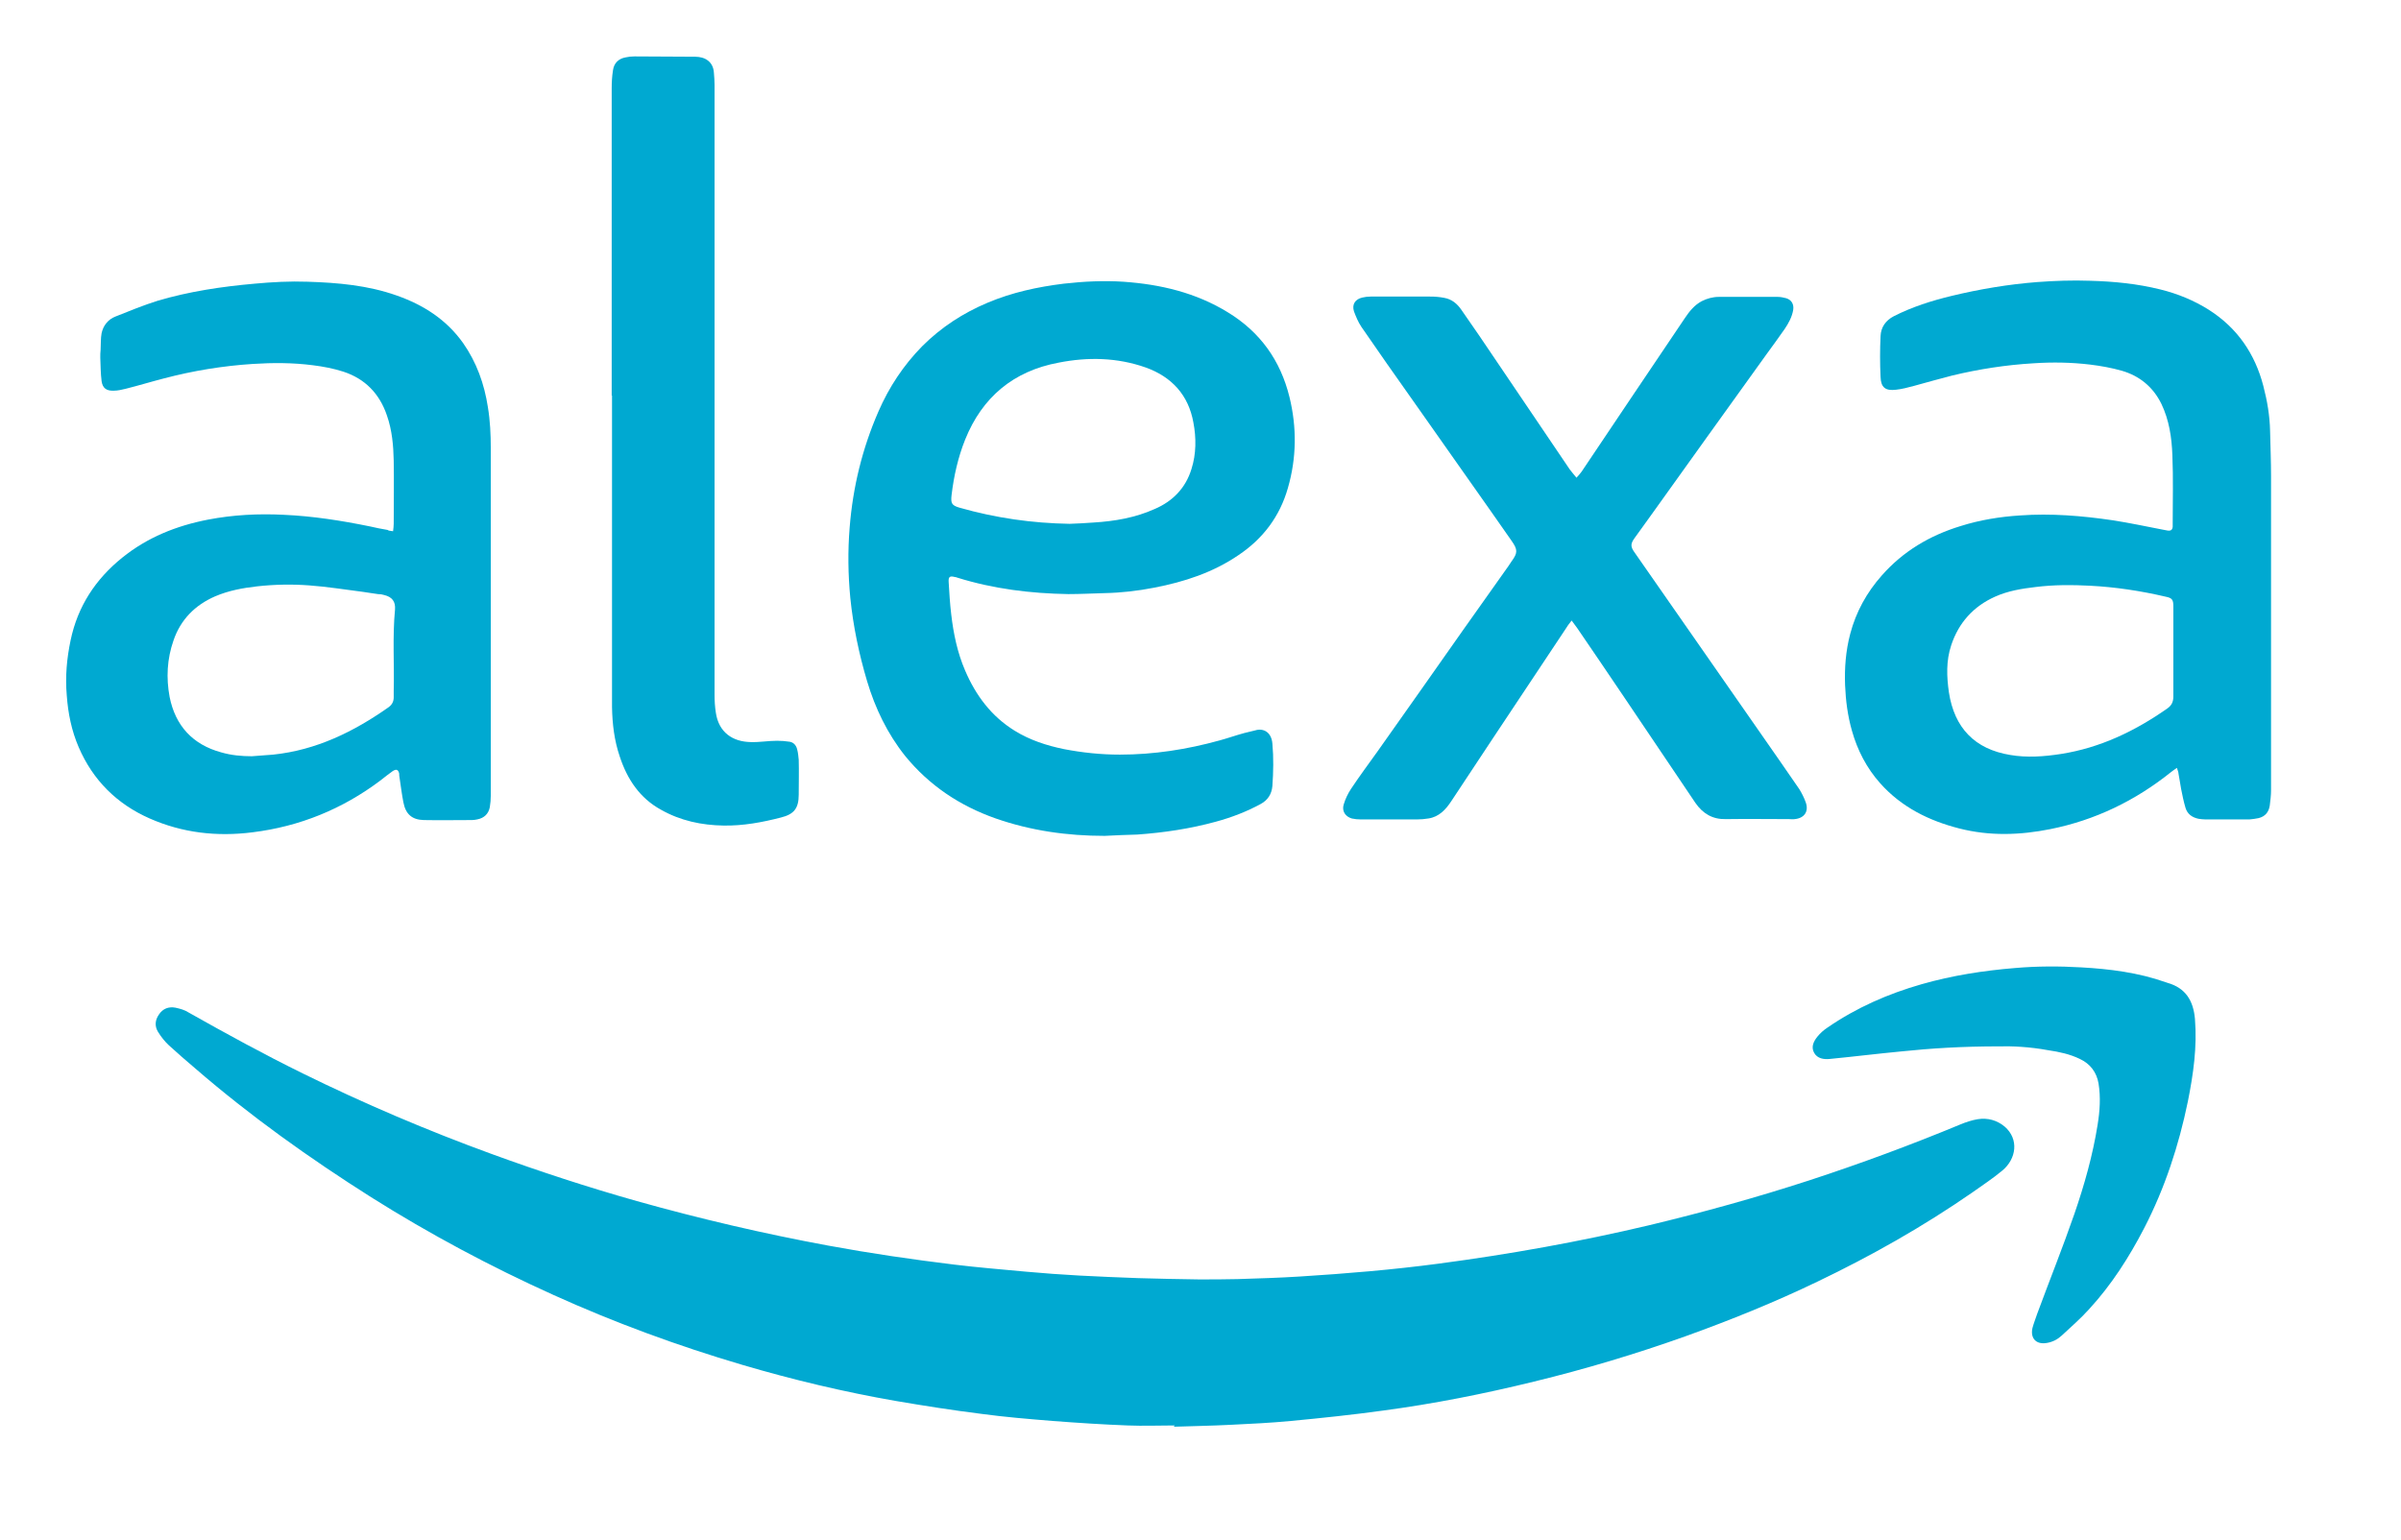
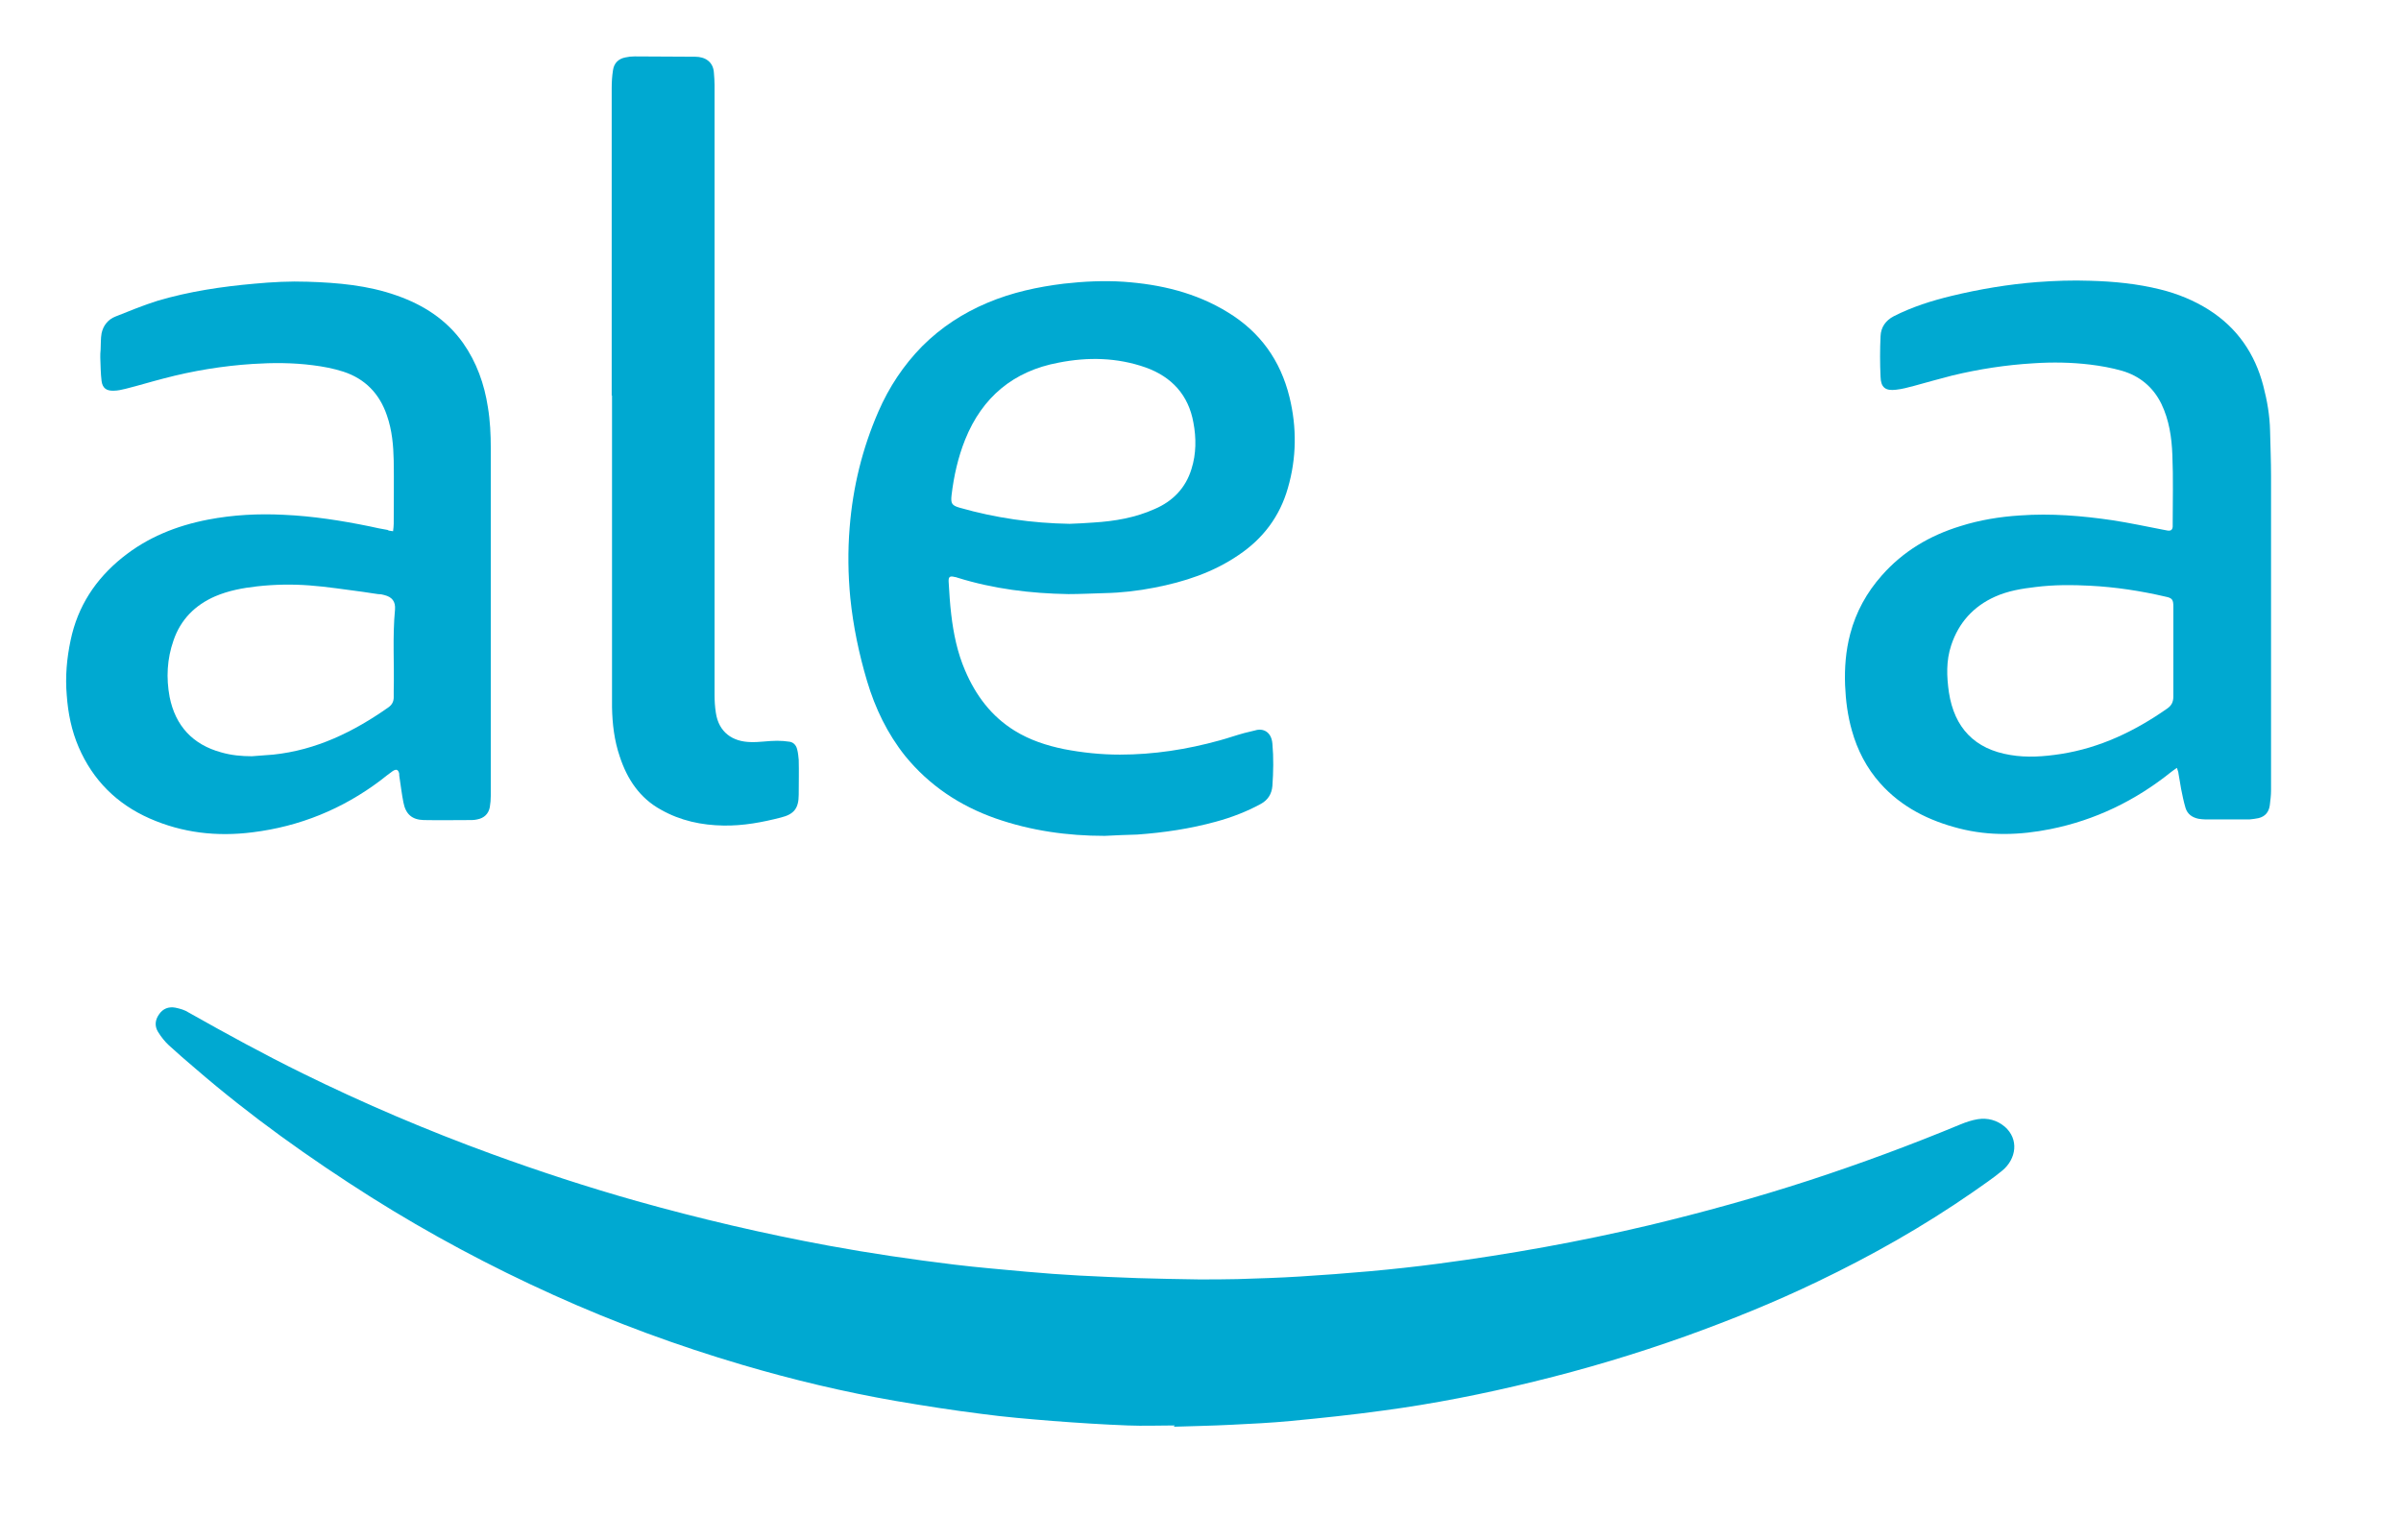
<svg xmlns="http://www.w3.org/2000/svg" version="1.1" id="Layer_1" x="0px" y="0px" viewBox="0 0 744.6 477.6" style="enable-background:new 0 0 744.6 477.6;" xml:space="preserve">
  <style type="text/css">
	.st0{fill:#00A9D1;}
</style>
  <g>
    <path class="st0" d="M364.3,442.2c-4.9,0-9.7,0.2-14.6,0c-7.8-0.3-15.5-0.8-23.3-1.4c-7.4-0.6-14.7-1.2-22.1-2.2   c-8.8-1.1-17.7-2.5-26.5-4c-16.1-2.8-32-6.6-47.6-11.2c-20-5.9-39.6-13.1-58.6-21.7c-19.5-8.8-38.4-18.9-56.5-30.3   c-19.1-12.1-37.5-25.2-54.6-40c-2.7-2.3-5.5-4.7-8.1-7.1c-1.3-1.2-2.4-2.6-3.4-4.2c-1.1-1.8-0.9-3.7,0.3-5.4c1.2-1.8,3-2.5,5.1-2.1   c1.4,0.3,2.9,0.7,4.1,1.5c11.7,6.6,23.4,13,35.4,18.9c19.1,9.4,38.6,17.7,58.6,25c14.8,5.4,29.8,10.3,45,14.6   c19.6,5.5,39.3,10.1,59.3,13.8c13,2.4,26,4.3,39.1,5.9c7.4,0.9,14.8,1.5,22.3,2.2c5.5,0.5,11,0.9,16.5,1.2   c6.1,0.3,12.2,0.6,18.3,0.8c6.3,0.2,12.5,0.3,18.8,0.4c4,0,8,0,12-0.1c6.5-0.2,12.9-0.4,19.3-0.8c14.4-0.9,28.8-2.1,43.1-4   c21.9-2.9,43.7-6.8,65.2-11.9c16.7-4,33.3-8.6,49.6-13.9c15.9-5.2,31.6-11,47-17.4c1.7-0.7,3.5-1.3,5.3-1.6c3.1-0.5,6,0.3,8.4,2.3   c4.5,3.9,3.6,10-0.7,13.6c-3,2.5-6.2,4.6-9.3,6.8c-15.3,10.6-31.4,19.7-48.1,27.7c-13.3,6.4-26.9,11.9-40.8,16.9   c-15.4,5.5-31.1,10.2-47.1,14.1c-15.5,3.8-31.1,6.9-46.9,9c-9.4,1.3-18.9,2.3-28.4,3.2c-6.2,0.6-12.5,0.9-18.7,1.2   c-5.9,0.3-11.8,0.4-17.8,0.6C364.3,442.4,364.3,442.3,364.3,442.2z" />
    <path class="st0" d="M675.1,238.2c-0.7,0.5-1.3,0.9-1.8,1.3c-11.1,8.9-23.5,14.9-37.4,17.7c-9.5,1.9-18.9,2.2-28.3-0.2   c-9.4-2.4-17.9-6.6-24.5-14c-4.2-4.7-7.1-10.3-8.8-16.4c-1.3-4.6-1.9-9.2-2.1-14c-0.2-5.4,0.2-10.7,1.6-16   c1.8-6.8,5.1-12.8,9.8-18.1c6.6-7.5,14.9-12.4,24.4-15.3c6-1.9,12.2-2.9,18.4-3.3c9.7-0.7,19.3,0.1,28.8,1.5   c5.2,0.8,10.3,1.9,15.5,2.9c0.5,0.1,1,0.2,1.6,0.3c0.9,0.1,1.4-0.2,1.5-1.2c0-0.3,0-0.7,0-1c0-7.1,0.2-14.1-0.1-21.2   c-0.2-5.5-1-10.9-3.4-15.9c-2.6-5.3-6.8-8.7-12.3-10.3c-3.2-0.9-6.5-1.5-9.8-1.9c-5.8-0.7-11.7-0.8-17.6-0.4   c-8.5,0.5-16.9,1.8-25.2,3.8c-3.9,1-7.8,2.1-11.8,3.2c-1.9,0.5-3.7,1-5.6,1.2c-3.3,0.4-4.7-0.7-4.8-4c-0.2-4.2-0.2-8.4,0-12.6   c0.1-2.8,1.6-4.9,4.1-6.2c5.7-2.9,11.7-4.8,17.9-6.3c8.7-2.1,17.6-3.6,26.6-4.3c5.4-0.4,10.9-0.6,16.4-0.4   c7.3,0.2,14.6,0.9,21.8,2.7c5.3,1.3,10.4,3.4,15,6.3c8.8,5.6,14.3,13.6,16.9,23.6c1.2,4.6,2,9.2,2.1,14c0.1,4.7,0.3,9.3,0.3,14   c0,32.5,0,64.9,0,97.4c0,1.6-0.2,3.2-0.4,4.8c-0.3,2-1.4,3.4-3.5,3.9c-0.9,0.2-1.8,0.3-2.8,0.4c-4.5,0-9.1,0-13.6,0   c-0.7,0-1.5-0.1-2.2-0.2c-1.9-0.4-3.4-1.4-4-3.3c-0.6-2-1-4-1.4-6c-0.3-1.6-0.5-3.2-0.8-4.7C675.6,239.6,675.4,239.1,675.1,238.2z    M674,202.3c0-4.7,0-9.5,0-14.2c0-2.1-0.4-2.6-2.4-3c-7.7-1.8-15.6-3-23.5-3.4c-5.6-0.3-11.2-0.3-16.8,0.4c-4.3,0.5-8.6,1.2-12.6,3   c-6.7,3-11.3,8.1-13.6,15.1c-1.6,4.8-1.4,9.7-0.7,14.6c1.7,11,8,17.6,19,19.4c5.2,0.9,10.5,0.5,15.7-0.3c12.2-1.9,23-7.1,33-14.1   c1.3-0.9,1.9-2,1.9-3.7C674,211.5,674,206.9,674,202.3z" />
    <path class="st0" d="M121.9,164.8c0.1-0.9,0.2-1.6,0.2-2.3c0-6.5,0.1-13.1,0-19.6c-0.1-4.7-0.5-9.4-2.1-14   c-2.3-6.8-6.8-11.4-13.5-13.6c-3.1-1-6.3-1.6-9.5-2c-6.2-0.8-12.4-0.8-18.6-0.4c-9.3,0.6-18.5,2.1-27.6,4.5   c-3.9,1-7.8,2.2-11.8,3.2c-1.2,0.3-2.5,0.6-3.7,0.6c-2.3,0.1-3.5-0.8-3.8-3c-0.3-2.4-0.3-4.9-0.4-7.3c0-0.8,0-1.6,0.1-2.4   c0.1-1.7,0-3.5,0.3-5.1c0.5-2.4,2-4.3,4.3-5.2c4.3-1.7,8.6-3.5,13.1-4.9c9.8-2.9,19.9-4.4,30.1-5.3c5.4-0.5,10.9-0.8,16.4-0.6   c9.4,0.3,18.7,1.1,27.7,4.3c8.2,2.9,15.3,7.4,20.5,14.7c4.2,6,6.6,12.7,7.7,19.9c0.7,4.2,0.9,8.5,0.9,12.7c0,35.9,0,71.9,0,107.8   c0,1.2-0.1,2.4-0.3,3.6c-0.4,2.1-1.8,3.4-3.9,3.8c-0.5,0.1-1.1,0.2-1.6,0.2c-5,0-10,0.1-15,0c-3.6-0.1-5.6-1.8-6.3-5.5   c-0.5-2.5-0.8-5.1-1.2-7.7c-0.1-0.4-0.1-0.8-0.1-1.2c-0.3-1.3-0.9-1.5-2-0.8c-1.3,0.9-2.5,1.9-3.8,2.9   c-11.8,8.9-25.1,14.3-39.7,16.1c-11,1.4-21.7,0.2-31.9-4.3c-10.2-4.5-17.6-11.9-22-22.1c-2.2-5.1-3.3-10.5-3.7-16.1   c-0.5-5.8,0-11.4,1.2-17.1c2.2-10.5,7.7-18.9,16-25.6c7.8-6.3,16.8-9.9,26.6-11.8c7.8-1.5,15.6-1.9,23.5-1.5   c9,0.4,17.9,1.8,26.7,3.6c1.8,0.4,3.6,0.8,5.5,1.1C120.4,164.6,121,164.7,121.9,164.8z M78.1,234.6c2.2-0.2,4.4-0.3,6.6-0.5   c13.4-1.4,25-7.1,35.8-14.7c1.1-0.8,1.6-1.8,1.6-3.1c0-0.7,0-1.3,0-2c0.2-8.4-0.4-16.8,0.4-25.2c0.2-2.5-0.9-3.9-3.3-4.5   c-0.6-0.2-1.3-0.3-2-0.3c-1.6-0.2-3.2-0.5-4.7-0.7c-5.5-0.7-11.1-1.6-16.6-2c-5.4-0.4-10.8-0.3-16.2,0.3c-4.4,0.5-8.8,1.3-13,3.1   c-6.2,2.7-10.7,7.2-12.9,13.7c-2,5.7-2.3,11.6-1.2,17.5c1.8,9,7.2,14.8,16,17.2C71.7,234.3,74.9,234.6,78.1,234.6z" />
    <path class="st0" d="M342.6,259.3c-11.6,0-22.9-1.6-33.8-5.4c-11.1-3.9-20.6-10.2-28.1-19.4c-5.5-6.9-9.3-14.8-11.8-23.2   c-2.5-8.4-4.3-17-5.2-25.8c-0.7-7.3-0.8-14.6-0.2-21.9c1-12.5,3.9-24.4,8.9-35.9c3.3-7.6,7.8-14.4,13.6-20.3   c5.9-5.9,12.7-10.3,20.3-13.5c7.6-3.2,15.5-4.9,23.6-5.9c6.2-0.7,12.4-1,18.5-0.6c11.5,0.8,22.5,3.4,32.4,9.5   c10,6.1,16.3,14.9,19.1,26.3c2.3,9.4,2.2,18.9-0.5,28.2c-2.5,8.8-7.7,15.7-15.3,20.8c-7.9,5.4-16.8,8.3-26.1,10.1   c-5.1,1-10.3,1.6-15.5,1.7c-3.7,0.1-7.5,0.3-11.2,0.3c-11.7-0.2-23.2-1.6-34.4-5.1c-0.3-0.1-0.5-0.2-0.8-0.2   c-1.5-0.4-2-0.1-1.9,1.5c0.2,3.4,0.4,6.8,0.8,10.1c0.7,6,1.9,11.8,4.3,17.4c3.3,7.7,8.1,14.2,15.4,18.7c4.7,2.9,9.9,4.6,15.3,5.7   c5.7,1.1,11.5,1.7,17.3,1.7c10.5,0,20.8-1.6,30.9-4.4c2.6-0.7,5.1-1.6,7.7-2.3c1.1-0.3,2.2-0.5,3.3-0.8c2.5-0.8,5.1,0.4,5.4,4.1   c0.4,4.4,0.3,8.8,0,13.1c-0.2,2.5-1.4,4.4-3.6,5.6c-4.4,2.4-9.1,4.2-13.9,5.5c-8,2.2-16.1,3.4-24.4,4   C349.4,259,346,259.1,342.6,259.3z M331.7,162.5c2.5-0.1,4.9-0.2,7.4-0.4c6.6-0.4,13-1.5,19-4.2c5.6-2.4,9.6-6.5,11.4-12.4   c1.5-4.7,1.5-9.7,0.6-14.4c-1.5-8.5-6.7-14.2-14.8-17.1c-8.8-3.1-17.9-3.3-27-1.5c-14,2.6-23.7,10.7-29,23.9   c-2.2,5.5-3.5,11.3-4.2,17.2c-0.3,2.6,0.1,3.2,2.5,3.9C308.8,160.7,320.1,162.3,331.7,162.5z" />
-     <path class="st0" d="M488.9,148.2c0.7-0.8,1.2-1.3,1.6-1.9c10.7-15.9,21.3-31.8,32-47.6c1.4-2.1,3-4.1,5.3-5.3   c1.6-0.8,3.4-1.3,5.2-1.3c6.1,0,12.3,0,18.4,0c0.8,0,1.7,0.2,2.5,0.4c1.7,0.5,2.5,1.9,2.2,3.7c-0.4,2.2-1.4,4-2.6,5.8   c-1.8,2.6-3.7,5.2-5.6,7.8c-12,16.7-24,33.4-36,50.2c-1.6,2.3-3.3,4.5-4.9,6.8c-1.4,1.9-1.4,2.8,0,4.7c8,11.5,16.1,23.1,24.1,34.6   c7,10.1,14.1,20.2,21.1,30.3c1.9,2.8,3.9,5.6,5.8,8.4c0.8,1.3,1.5,2.7,2,4.1c1,2.8-0.4,4.9-3.4,5.2c-0.6,0.1-1.2,0-1.8,0   c-6.5,0-13.1-0.1-19.6,0c-4.1,0.1-7.1-1.7-9.4-5c-7.3-10.8-14.6-21.7-21.9-32.5c-4.9-7.3-9.9-14.6-14.8-21.8   c-0.5-0.7-1-1.4-1.7-2.3c-0.6,0.8-1.2,1.5-1.6,2.2c-7.6,11.4-15.2,22.9-22.8,34.3c-4.3,6.5-8.6,13-12.9,19.5   c-1.7,2.6-3.8,4.9-7.1,5.4c-1.2,0.2-2.4,0.3-3.6,0.3c-5.8,0-11.6,0-17.4,0c-0.9,0-1.9-0.1-2.8-0.3c-2-0.6-3.1-2.3-2.5-4.3   c0.5-1.7,1.3-3.4,2.3-4.9c2.6-3.9,5.4-7.7,8.2-11.6c8.8-12.5,17.7-25,26.5-37.6c4.7-6.6,9.4-13.3,14.1-19.9c0.3-0.5,0.7-1,1-1.5   c1.9-2.6,1.9-3.6,0-6.3c-2.1-3-4.2-6-6.3-9c-8.2-11.6-16.3-23.2-24.5-34.8c-5.3-7.5-10.6-15-15.8-22.6c-1-1.5-1.7-3.2-2.3-4.8   c-0.7-2.2,0.4-3.8,2.6-4.3c0.8-0.2,1.7-0.3,2.6-0.3c6.1,0,12.3,0,18.4,0c1.5,0,2.9,0.1,4.4,0.4c2.3,0.4,4,1.8,5.3,3.7   c1.9,2.7,3.7,5.4,5.6,8.1c9.3,13.8,18.7,27.6,28,41.4C487.4,146.4,488,147.1,488.9,148.2z" />
    <path class="st0" d="M189.7,122.8c0-31.8,0-63.6,0-95.4c0-1.9,0.1-3.7,0.4-5.6c0.3-2.2,1.7-3.6,3.9-4c0.9-0.2,1.8-0.3,2.8-0.3   c6.3,0,12.5,0.1,18.8,0.1c3,0,5.6,1.5,5.8,5c0.1,1.3,0.2,2.5,0.2,3.8c0,63,0,126.1,0,189.1c0,1.9,0.1,3.7,0.4,5.6   c0.9,6.1,5.2,9,10.8,9.1c2.7,0.1,5.4-0.4,8.2-0.4c1.3,0,2.6,0.1,3.9,0.3c1.2,0.2,2,1.1,2.3,2.3c0.3,1.1,0.4,2.2,0.5,3.3   c0.1,3.6,0,7.2,0,10.8c0,4.3-1.5,6.1-5.5,7.1c-5.8,1.5-11.7,2.6-17.8,2.5c-6.8-0.1-13.4-1.5-19.4-4.9c-6.6-3.6-10.5-9.5-12.8-16.5   c-1.7-5-2.3-10.1-2.4-15.3c0-5.2,0-10.4,0-15.6c0-27.1,0-54.1,0-81.2C189.7,122.8,189.7,122.8,189.7,122.8z" />
-     <path class="st0" d="M620.1,324.6c-11.7,0-21.2,0.6-30.8,1.6c-7.3,0.7-14.6,1.6-21.8,2.3c-1.9,0.2-3.9-0.1-4.9-1.9   c-1-1.8-0.2-3.5,1-5c0.9-1.1,1.9-2,3.1-2.8c9-6.2,18.8-10.5,29.3-13.5c9.5-2.7,19.1-4.2,28.9-5c6.9-0.6,13.7-0.6,20.6-0.2   c8.8,0.5,17.6,1.6,26.1,4.6c0.2,0.1,0.4,0.1,0.6,0.2c5.6,1.6,8,5.5,8.5,11.2c0.7,8.7-0.5,17.1-2.2,25.6   c-2.8,13.6-7.1,26.8-13.5,39.2c-4.7,9.1-10.2,17.7-17.1,25.2c-2.6,2.9-5.6,5.5-8.5,8.2c-1.3,1.2-2.8,2-4.6,2.3   c-3.3,0.6-5.2-1.4-4.5-4.6c0.4-1.5,1-3,1.5-4.5c3.8-10.3,7.9-20.5,11.5-30.9c3.1-9,5.7-18.2,7.2-27.6c0.7-4.3,1-8.6,0.3-12.9   c-0.6-3.5-2.6-6.1-5.8-7.6c-3.1-1.5-6.4-2.2-9.8-2.7C629.3,324.7,623.7,324.5,620.1,324.6z" />
  </g>
</svg>